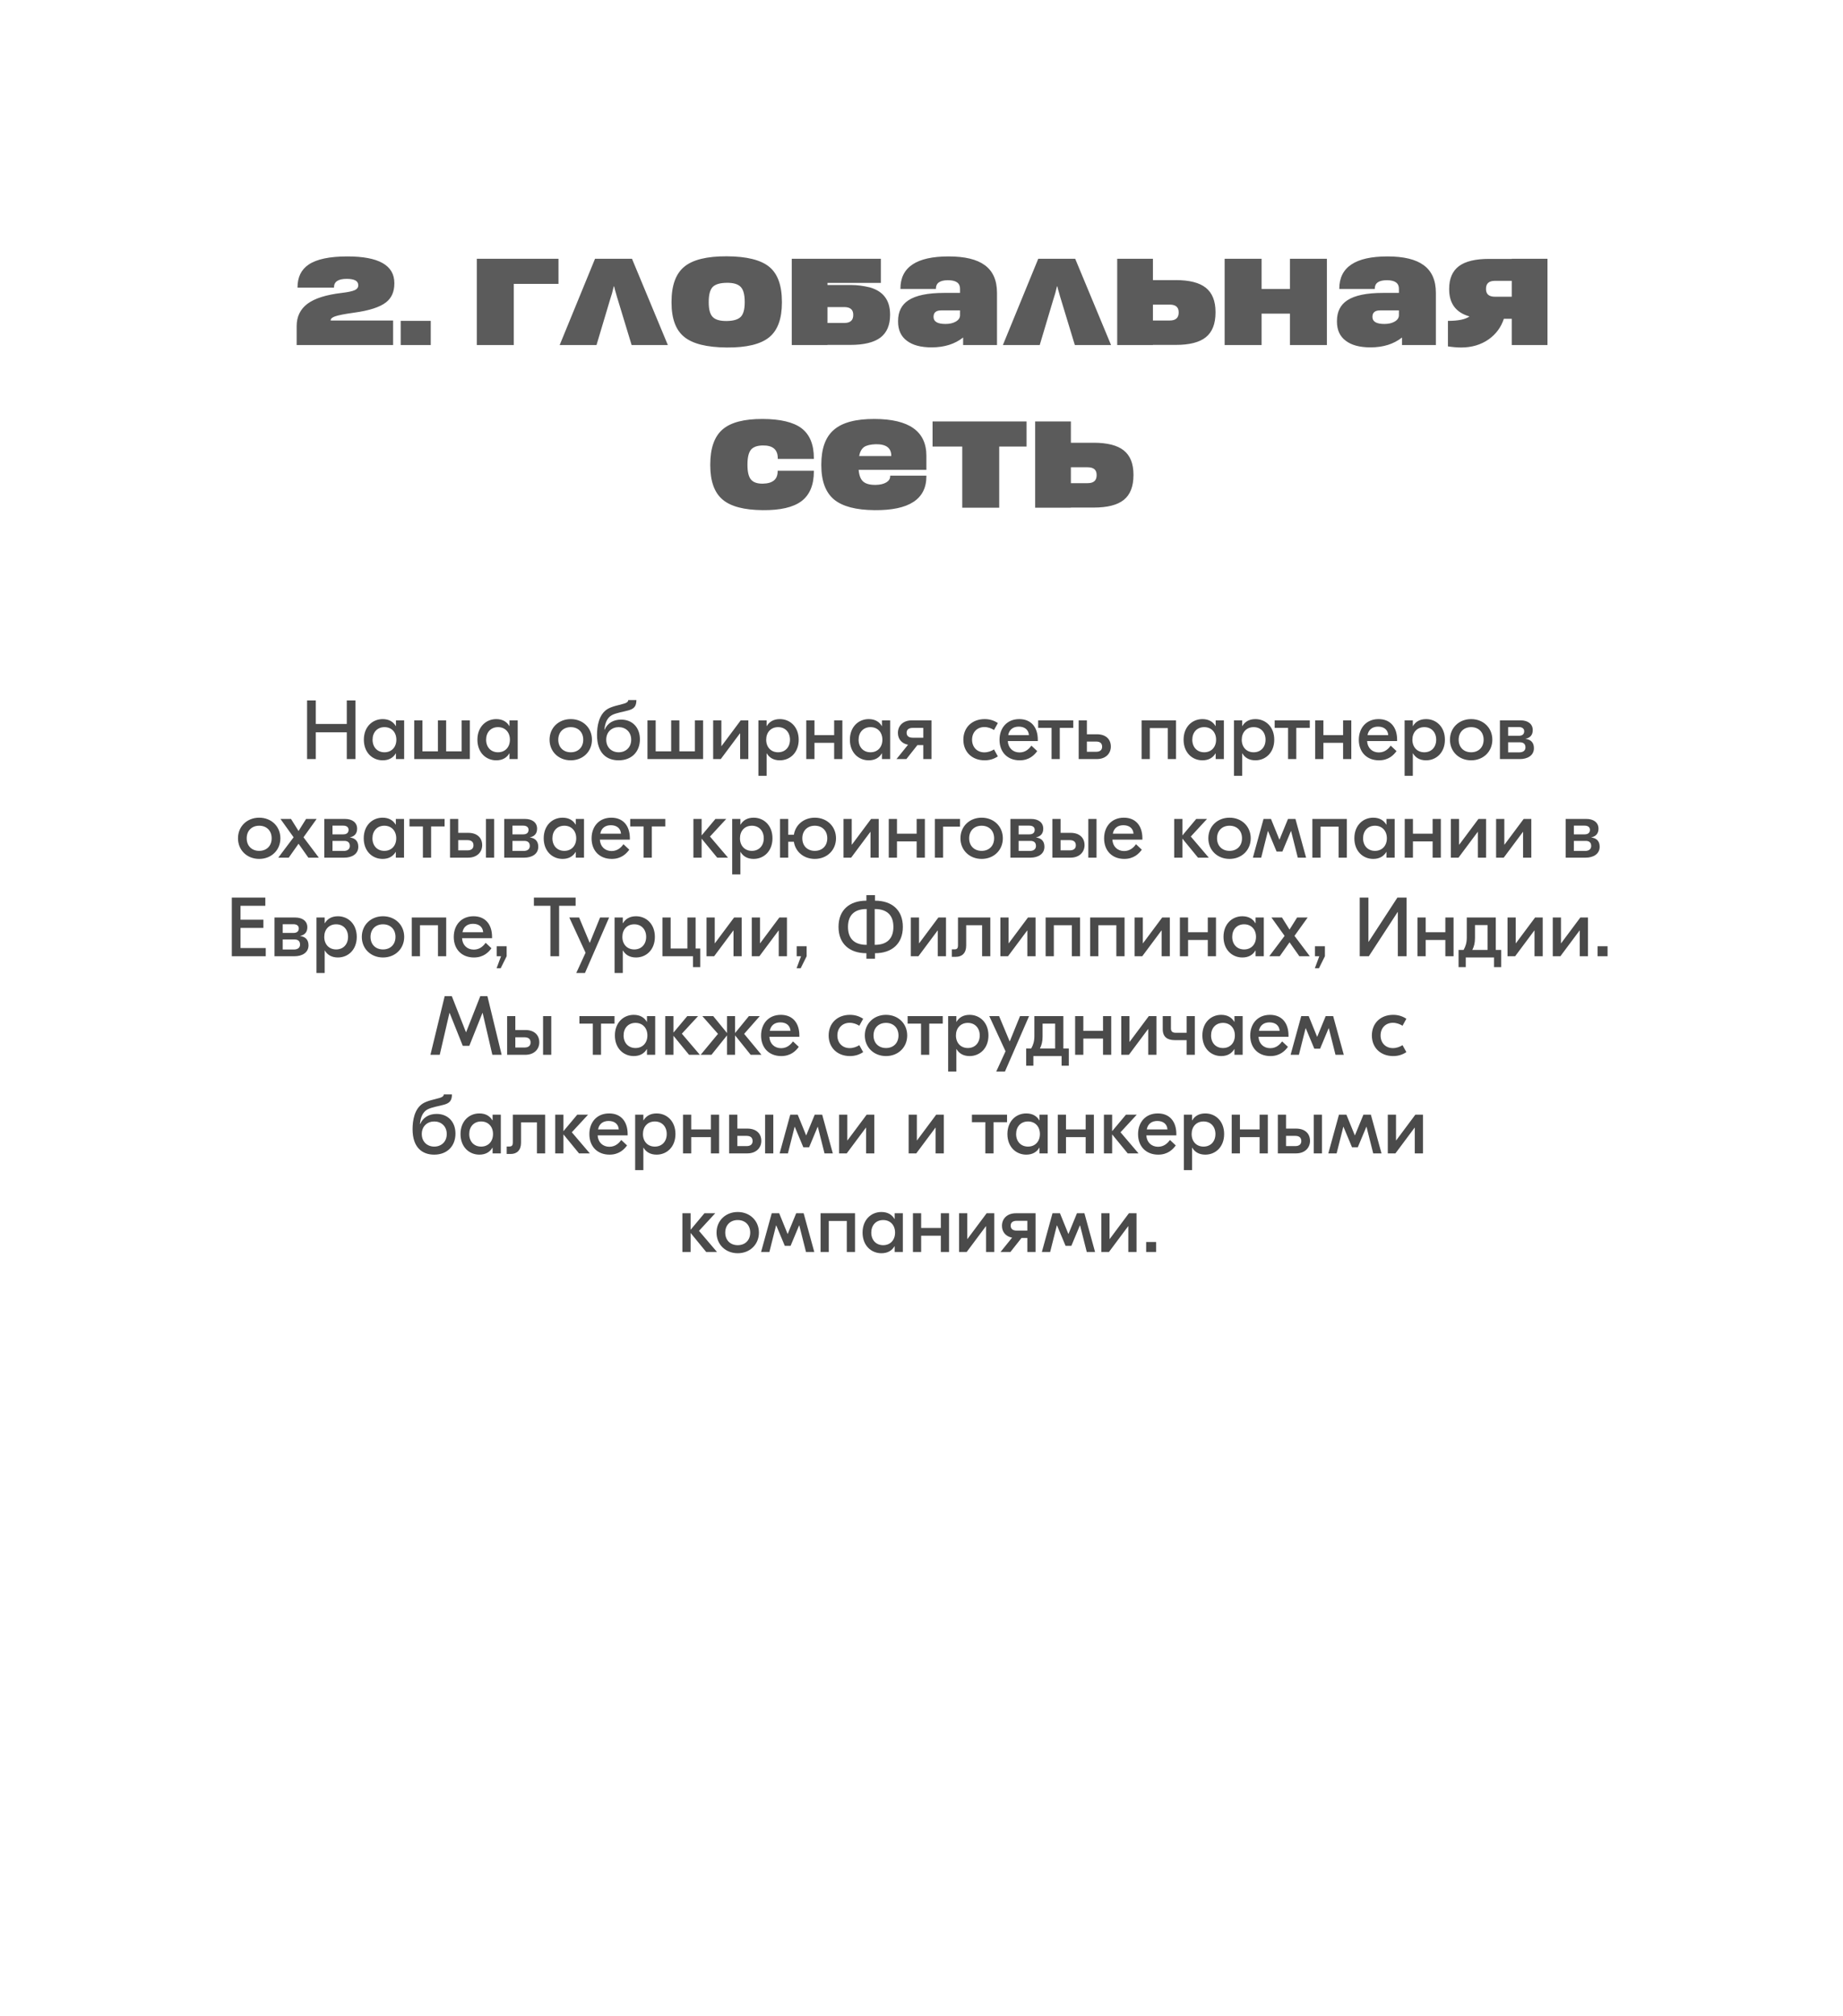
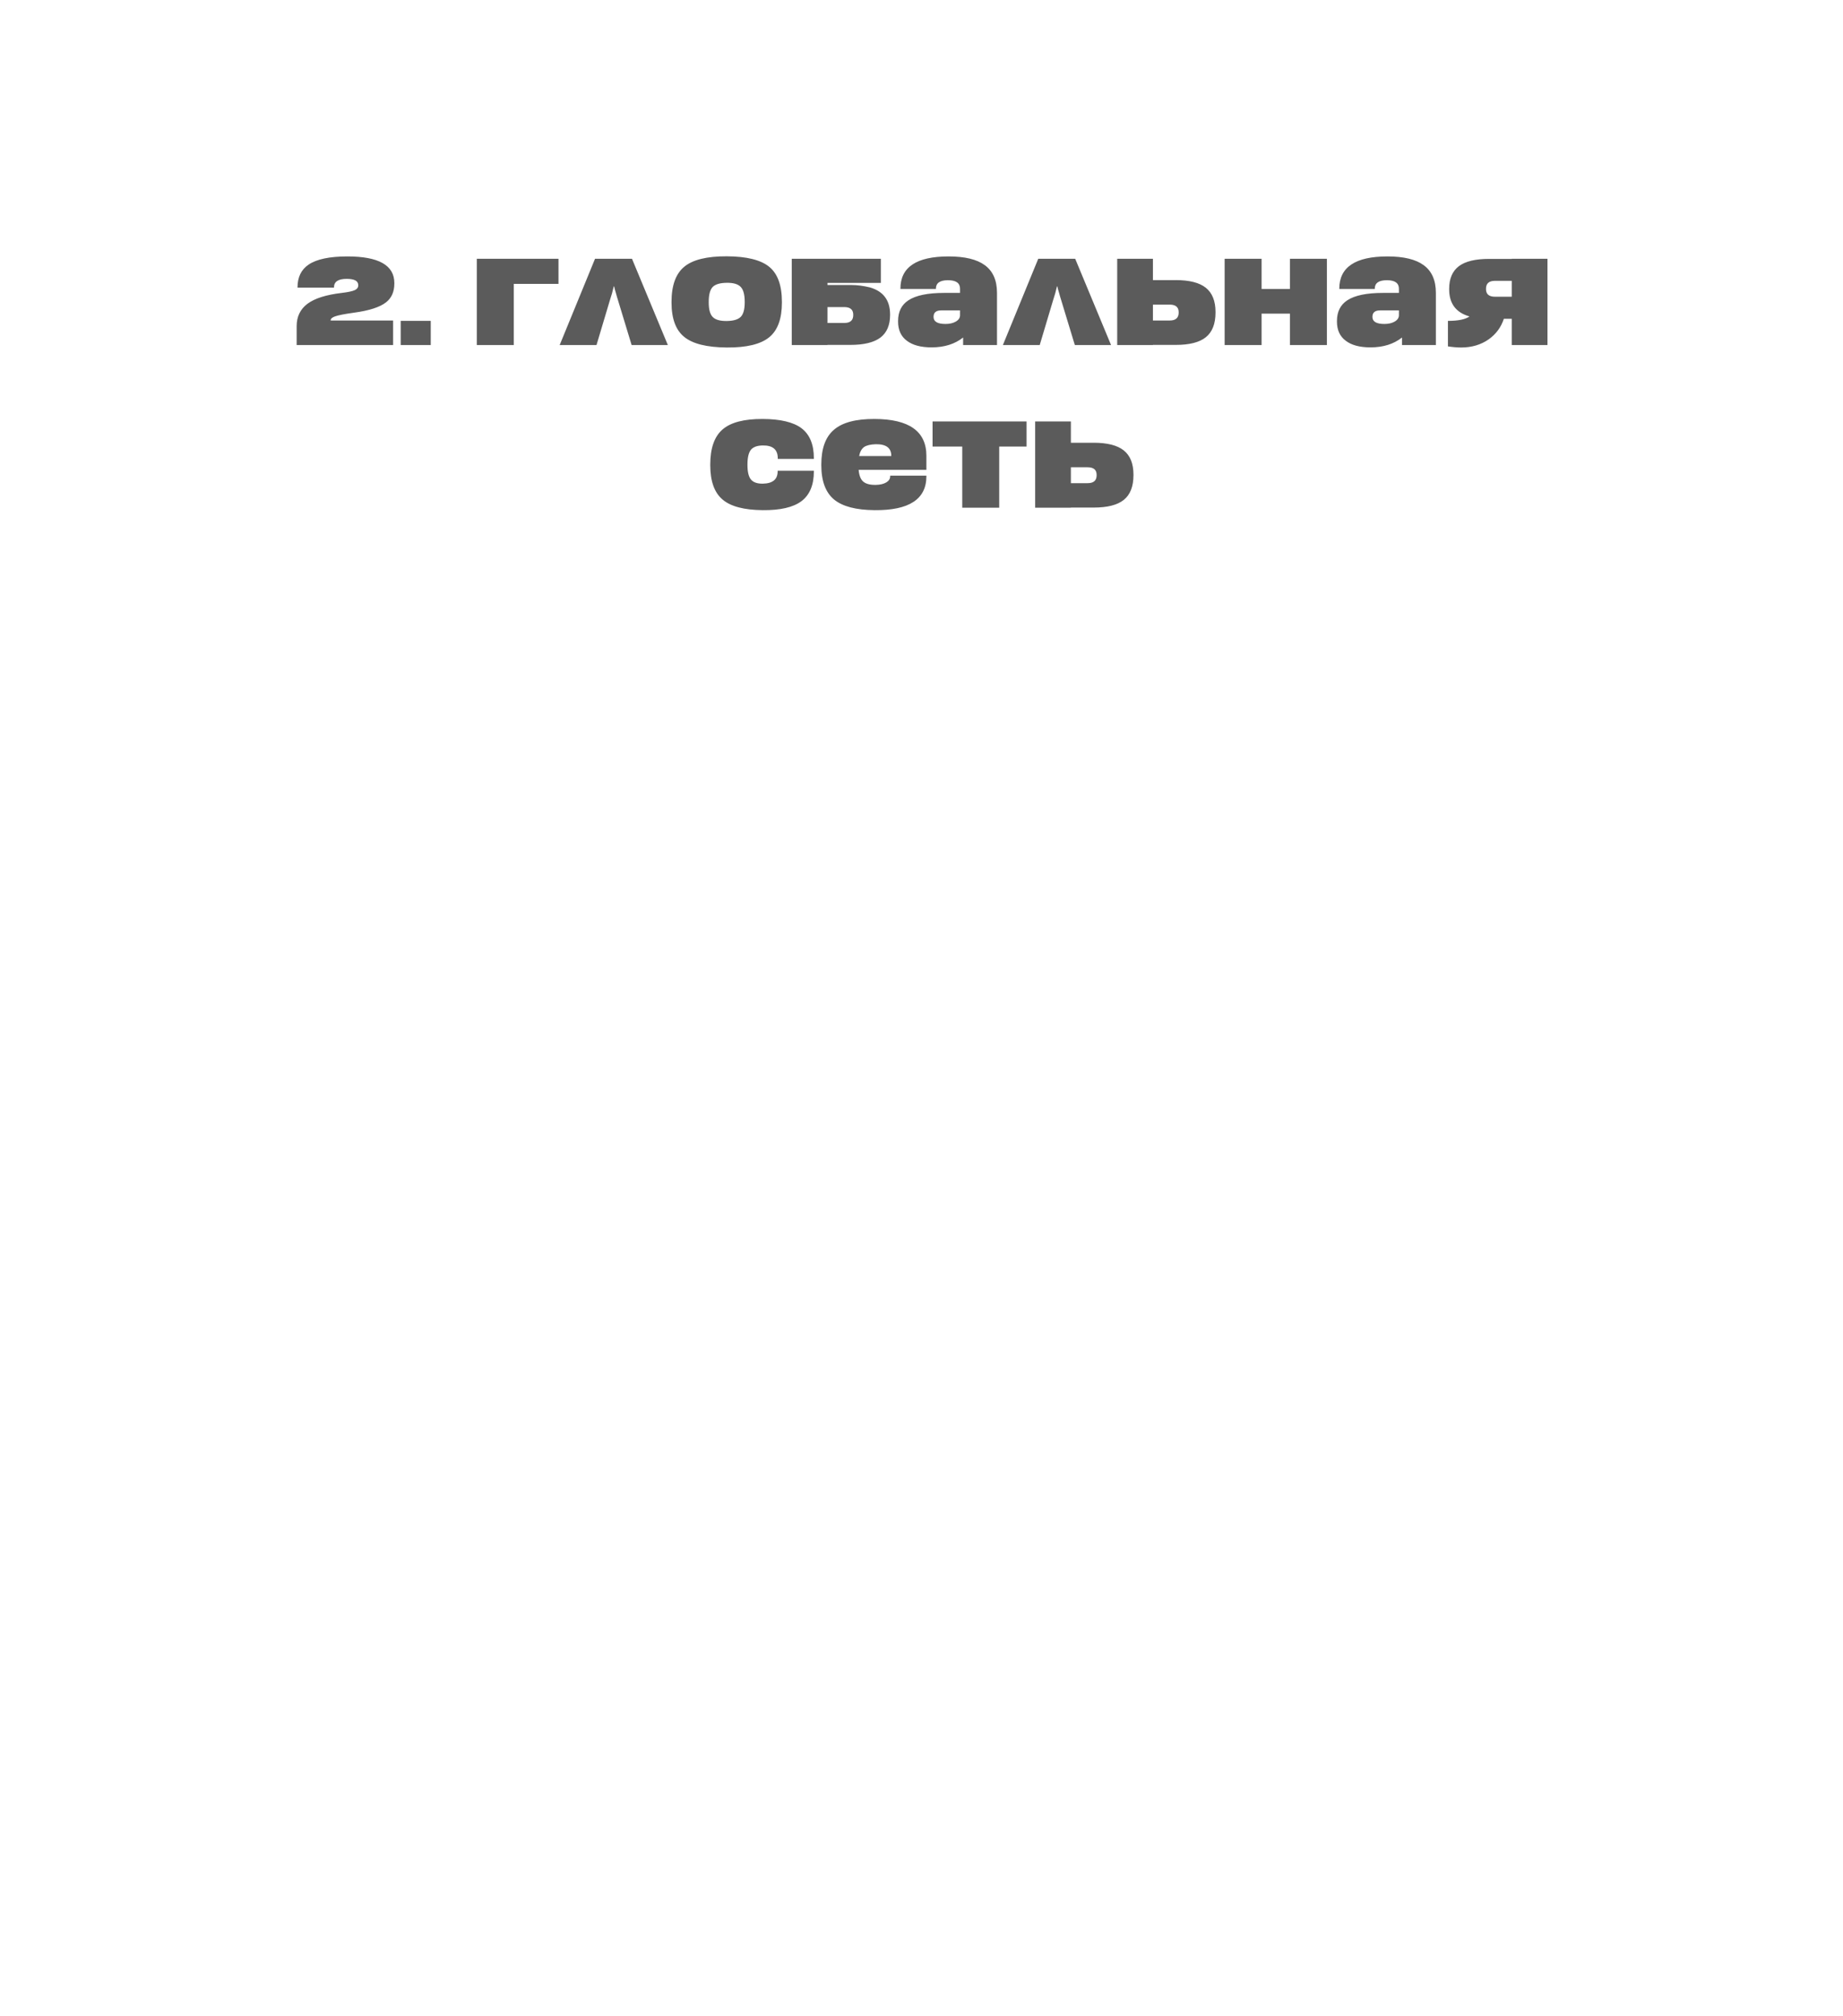
<svg xmlns="http://www.w3.org/2000/svg" width="374" height="409" viewBox="0 0 374 409" fill="none">
  <g filter="url(#filter0_d_3664_49259)">
-     <path d="M14 35C14 21.193 25.193 10 39 10H335C348.807 10 360 21.193 360 35V366C360 379.807 348.807 391 335 391H39C25.193 391 14 379.807 14 366V35Z" fill="white" />
-   </g>
-   <path d="M70.373 142.1H72.141V154H70.373V148.577H64.083V154H62.315V142.1H64.083V146.877H70.373V142.1ZM77.662 154.255C75.588 154.255 73.837 152.691 73.837 150.073C73.837 147.455 75.588 145.891 77.662 145.891C78.954 145.891 79.821 146.452 80.314 147.302H80.348V146.146H82.014V154H80.348V152.844H80.314C79.821 153.694 78.954 154.255 77.662 154.255ZM78.019 152.623C79.481 152.623 80.433 151.569 80.433 150.073C80.433 148.577 79.481 147.523 78.019 147.523C76.557 147.523 75.605 148.577 75.605 150.073C75.605 151.569 76.557 152.623 78.019 152.623ZM93.681 146.146H95.347V154H93.681H88.87H84.586H84.059V146.146H85.725V152.436H88.87V146.146H90.536V152.436H93.681V146.146ZM100.705 154.255C98.631 154.255 96.88 152.691 96.88 150.073C96.88 147.455 98.631 145.891 100.705 145.891C101.997 145.891 102.864 146.452 103.357 147.302H103.391V146.146H105.057V154H103.391V152.844H103.357C102.864 153.694 101.997 154.255 100.705 154.255ZM101.062 152.623C102.524 152.623 103.476 151.569 103.476 150.073C103.476 148.577 102.524 147.523 101.062 147.523C99.6 147.523 98.648 148.577 98.648 150.073C98.648 151.569 99.6 152.623 101.062 152.623ZM115.824 145.891C118.289 145.891 120.125 147.659 120.125 150.073C120.125 152.487 118.289 154.255 115.824 154.255C113.359 154.255 111.523 152.487 111.523 150.073C111.523 147.659 113.359 145.891 115.824 145.891ZM115.824 147.523C114.328 147.523 113.291 148.526 113.291 150.073C113.291 151.62 114.328 152.623 115.824 152.623C117.32 152.623 118.357 151.62 118.357 150.073C118.357 148.526 117.32 147.523 115.824 147.523ZM125.538 154.255C123.124 154.255 121.152 152.827 121.152 149.087C121.152 147.319 121.526 144.973 123.226 143.885C124.11 143.324 125.572 143.052 126.592 142.763C127.034 142.644 127.476 142.44 127.493 142.032H129.142C129.142 143.324 128.632 143.8 127.578 144.106C126.609 144.395 125.028 144.616 124.161 145.092C123.175 145.636 122.784 146.724 122.648 148.033H122.699C123.277 146.707 124.484 145.993 126.031 145.993C128.343 145.993 129.856 147.608 129.856 149.988C129.856 152.487 128.207 154.255 125.538 154.255ZM125.555 152.623C126.949 152.623 128.088 151.671 128.088 150.073C128.088 148.475 126.949 147.523 125.555 147.523C124.161 147.523 123.022 148.475 123.022 150.073C123.022 151.671 124.161 152.623 125.555 152.623ZM141.012 146.146H142.678V154H141.012H136.201H131.917H131.39V146.146H133.056V152.436H136.201V146.146H137.867V152.436H141.012V146.146ZM144.721 154V146.146H146.387V151.365H146.421L150.314 146.146H151.861V154H150.195V148.781H150.161L146.268 154H144.721ZM153.902 157.4V146.146H155.568V147.302H155.602C156.095 146.452 156.962 145.891 158.254 145.891C160.328 145.891 162.079 147.455 162.079 150.073C162.079 152.691 160.328 154.255 158.254 154.255C156.962 154.255 156.095 153.694 155.602 152.844H155.568V157.4H153.902ZM157.897 152.623C159.359 152.623 160.311 151.569 160.311 150.073C160.311 148.577 159.359 147.523 157.897 147.523C156.435 147.523 155.483 148.577 155.483 150.073C155.483 151.569 156.435 152.623 157.897 152.623ZM169.275 146.146H170.941V154H169.275V150.702H165.28V154H163.614V146.146H165.28V149.138H169.275V146.146ZM176.292 154.255C174.218 154.255 172.467 152.691 172.467 150.073C172.467 147.455 174.218 145.891 176.292 145.891C177.584 145.891 178.451 146.452 178.944 147.302H178.978V146.146H180.644V154H178.978V152.844H178.944C178.451 153.694 177.584 154.255 176.292 154.255ZM176.649 152.623C178.111 152.623 179.063 151.569 179.063 150.073C179.063 148.577 178.111 147.523 176.649 147.523C175.187 147.523 174.235 148.577 174.235 150.073C174.235 151.569 175.187 152.623 176.649 152.623ZM185.035 146.146H189.03V154H187.364V151.161H186.174L183.93 154H181.924L184.27 151.093C182.978 150.855 182.213 149.937 182.213 148.696C182.213 147.234 183.267 146.146 185.035 146.146ZM185.222 149.665H187.364V147.676H185.222C184.423 147.676 183.981 148.016 183.981 148.662C183.981 149.325 184.423 149.665 185.222 149.665ZM199.811 154.255C197.278 154.255 195.493 152.572 195.493 150.073C195.493 147.574 197.278 145.891 199.811 145.891C200.831 145.891 201.698 146.163 202.497 146.69L201.715 148.101C201.171 147.761 200.491 147.506 199.76 147.506C198.247 147.506 197.261 148.594 197.261 150.073C197.261 151.552 198.247 152.64 199.76 152.64C200.491 152.64 201.171 152.385 201.715 152.045L202.497 153.456C201.698 153.983 200.831 154.255 199.811 154.255ZM206.843 145.891C209.24 145.891 210.6 147.54 210.6 150.073V150.345H204.514C204.582 151.739 205.551 152.657 206.894 152.657C208.186 152.657 208.917 151.807 209.308 151.28L210.481 152.385C209.903 153.184 208.866 154.255 206.928 154.255C204.429 154.255 202.831 152.572 202.831 150.09C202.831 147.71 204.327 145.891 206.843 145.891ZM206.741 147.421C205.619 147.421 204.803 147.999 204.599 149.138H208.798C208.73 148.05 207.931 147.421 206.741 147.421ZM217.797 146.146V147.676H215.06V154H213.394V147.676H210.674V146.146H217.797ZM222.603 148.968C224.371 148.968 225.425 149.954 225.425 151.467C225.425 152.878 224.371 154 222.586 154H218.897V146.146H220.563V148.968H222.603ZM222.433 152.521C223.215 152.521 223.657 152.164 223.657 151.501C223.657 150.787 223.215 150.447 222.433 150.447H220.563V152.521H222.433ZM238.651 146.146V154H236.985V147.71H233.33V154H231.664V146.146H233.33H238.651ZM244.01 154.255C241.936 154.255 240.185 152.691 240.185 150.073C240.185 147.455 241.936 145.891 244.01 145.891C245.302 145.891 246.169 146.452 246.662 147.302H246.696V146.146H248.362V154H246.696V152.844H246.662C246.169 153.694 245.302 154.255 244.01 154.255ZM244.367 152.623C245.829 152.623 246.781 151.569 246.781 150.073C246.781 148.577 245.829 147.523 244.367 147.523C242.905 147.523 241.953 148.577 241.953 150.073C241.953 151.569 242.905 152.623 244.367 152.623ZM250.407 157.4V146.146H252.073V147.302H252.107C252.6 146.452 253.467 145.891 254.759 145.891C256.833 145.891 258.584 147.455 258.584 150.073C258.584 152.691 256.833 154.255 254.759 154.255C253.467 154.255 252.6 153.694 252.107 152.844H252.073V157.4H250.407ZM254.402 152.623C255.864 152.623 256.816 151.569 256.816 150.073C256.816 148.577 255.864 147.523 254.402 147.523C252.94 147.523 251.988 148.577 251.988 150.073C251.988 151.569 252.94 152.623 254.402 152.623ZM265.792 146.146V147.676H263.055V154H261.389V147.676H258.669V146.146H265.792ZM272.553 146.146H274.219V154H272.553V150.702H268.558V154H266.892V146.146H268.558V149.138H272.553V146.146ZM279.757 145.891C282.154 145.891 283.514 147.54 283.514 150.073V150.345H277.428C277.496 151.739 278.465 152.657 279.808 152.657C281.1 152.657 281.831 151.807 282.222 151.28L283.395 152.385C282.817 153.184 281.78 154.255 279.842 154.255C277.343 154.255 275.745 152.572 275.745 150.09C275.745 147.71 277.241 145.891 279.757 145.891ZM279.655 147.421C278.533 147.421 277.717 147.999 277.513 149.138H281.712C281.644 148.05 280.845 147.421 279.655 147.421ZM285.038 157.4V146.146H286.704V147.302H286.738C287.231 146.452 288.098 145.891 289.39 145.891C291.464 145.891 293.215 147.455 293.215 150.073C293.215 152.691 291.464 154.255 289.39 154.255C288.098 154.255 287.231 153.694 286.738 152.844H286.704V157.4H285.038ZM289.033 152.623C290.495 152.623 291.447 151.569 291.447 150.073C291.447 148.577 290.495 147.523 289.033 147.523C287.571 147.523 286.619 148.577 286.619 150.073C286.619 151.569 287.571 152.623 289.033 152.623ZM298.54 145.891C301.005 145.891 302.841 147.659 302.841 150.073C302.841 152.487 301.005 154.255 298.54 154.255C296.075 154.255 294.239 152.487 294.239 150.073C294.239 147.659 296.075 145.891 298.54 145.891ZM298.54 147.523C297.044 147.523 296.007 148.526 296.007 150.073C296.007 151.62 297.044 152.623 298.54 152.623C300.036 152.623 301.073 151.62 301.073 150.073C301.073 148.526 300.036 147.523 298.54 147.523ZM309.58 149.903C310.617 150.039 311.28 150.617 311.28 151.79C311.28 153.337 309.886 154 308.458 154H304.378V146.146H308.594C310.005 146.146 311.042 146.843 311.042 148.118C311.042 149.053 310.583 149.665 309.58 149.886V149.903ZM308.22 147.506H306.044V149.274H308.237C308.9 149.274 309.308 148.968 309.308 148.356C309.308 147.829 308.917 147.506 308.22 147.506ZM308.305 152.64C309.053 152.64 309.563 152.3 309.563 151.637C309.563 150.923 309.138 150.6 308.458 150.6H306.044V152.64H308.305ZM52.597 165.891C55.062 165.891 56.898 167.659 56.898 170.073C56.898 172.487 55.062 174.255 52.597 174.255C50.132 174.255 48.296 172.487 48.296 170.073C48.296 167.659 50.132 165.891 52.597 165.891ZM52.597 167.523C51.101 167.523 50.064 168.526 50.064 170.073C50.064 171.62 51.101 172.623 52.597 172.623C54.093 172.623 55.13 171.62 55.13 170.073C55.13 168.526 54.093 167.523 52.597 167.523ZM62.573 174L60.584 171.178L58.595 174H56.47L59.581 169.869L56.912 166.146H59.054L60.584 168.594L62.114 166.146H64.256L61.587 169.869L64.698 174H62.573ZM71.008 169.903C72.045 170.039 72.708 170.617 72.708 171.79C72.708 173.337 71.314 174 69.886 174H65.806V166.146H70.022C71.433 166.146 72.47 166.843 72.47 168.118C72.47 169.053 72.011 169.665 71.008 169.886V169.903ZM69.648 167.506H67.472V169.274H69.665C70.328 169.274 70.736 168.968 70.736 168.356C70.736 167.829 70.345 167.506 69.648 167.506ZM69.733 172.64C70.481 172.64 70.991 172.3 70.991 171.637C70.991 170.923 70.566 170.6 69.886 170.6H67.472V172.64H69.733ZM77.637 174.255C75.563 174.255 73.812 172.691 73.812 170.073C73.812 167.455 75.563 165.891 77.637 165.891C78.929 165.891 79.796 166.452 80.289 167.302H80.323V166.146H81.989V174H80.323V172.844H80.289C79.796 173.694 78.929 174.255 77.637 174.255ZM77.994 172.623C79.456 172.623 80.408 171.569 80.408 170.073C80.408 168.577 79.456 167.523 77.994 167.523C76.532 167.523 75.58 168.577 75.58 170.073C75.58 171.569 76.532 172.623 77.994 172.623ZM90.222 166.146V167.676H87.485V174H85.819V167.676H83.099V166.146H90.222ZM95.028 168.968C96.796 168.968 97.85 169.954 97.85 171.467C97.85 172.878 96.796 174 95.011 174H91.322V166.146H92.988V168.968H95.028ZM98.615 166.146H100.281V174H98.615V166.146ZM94.858 172.521C95.64 172.521 96.082 172.164 96.082 171.501C96.082 170.787 95.64 170.447 94.858 170.447H92.988V172.521H94.858ZM107.531 169.903C108.568 170.039 109.231 170.617 109.231 171.79C109.231 173.337 107.837 174 106.409 174H102.329V166.146H106.545C107.956 166.146 108.993 166.843 108.993 168.118C108.993 169.053 108.534 169.665 107.531 169.886V169.903ZM106.171 167.506H103.995V169.274H106.188C106.851 169.274 107.259 168.968 107.259 168.356C107.259 167.829 106.868 167.506 106.171 167.506ZM106.256 172.64C107.004 172.64 107.514 172.3 107.514 171.637C107.514 170.923 107.089 170.6 106.409 170.6H103.995V172.64H106.256ZM114.161 174.255C112.087 174.255 110.336 172.691 110.336 170.073C110.336 167.455 112.087 165.891 114.161 165.891C115.453 165.891 116.32 166.452 116.813 167.302H116.847V166.146H118.513V174H116.847V172.844H116.813C116.32 173.694 115.453 174.255 114.161 174.255ZM114.518 172.623C115.98 172.623 116.932 171.569 116.932 170.073C116.932 168.577 115.98 167.523 114.518 167.523C113.056 167.523 112.104 168.577 112.104 170.073C112.104 171.569 113.056 172.623 114.518 172.623ZM124.06 165.891C126.457 165.891 127.817 167.54 127.817 170.073V170.345H121.731C121.799 171.739 122.768 172.657 124.111 172.657C125.403 172.657 126.134 171.807 126.525 171.28L127.698 172.385C127.12 173.184 126.083 174.255 124.145 174.255C121.646 174.255 120.048 172.572 120.048 170.09C120.048 167.71 121.544 165.891 124.06 165.891ZM123.958 167.421C122.836 167.421 122.02 167.999 121.816 169.138H126.015C125.947 168.05 125.148 167.421 123.958 167.421ZM135.013 166.146V167.676H132.276V174H130.61V167.676H127.89V166.146H135.013ZM147.733 174H145.54L142.378 170.141V174H140.712V166.146H142.378V169.495L145.183 166.146H147.376L144.078 169.716L147.733 174ZM148.581 177.4V166.146H150.247V167.302H150.281C150.774 166.452 151.641 165.891 152.933 165.891C155.007 165.891 156.758 167.455 156.758 170.073C156.758 172.691 155.007 174.255 152.933 174.255C151.641 174.255 150.774 173.694 150.281 172.844H150.247V177.4H148.581ZM152.576 172.623C154.038 172.623 154.99 171.569 154.99 170.073C154.99 168.577 154.038 167.523 152.576 167.523C151.114 167.523 150.162 168.577 150.162 170.073C150.162 171.569 151.114 172.623 152.576 172.623ZM165.348 165.891C167.813 165.891 169.649 167.659 169.649 170.073C169.649 172.487 167.813 174.255 165.348 174.255C163.121 174.255 161.421 172.827 161.098 170.77H159.959V174H158.293V166.146H159.959V169.359H161.098C161.421 167.319 163.138 165.891 165.348 165.891ZM165.348 172.623C166.844 172.623 167.881 171.62 167.881 170.073C167.881 168.526 166.844 167.523 165.348 167.523C163.852 167.523 162.815 168.526 162.815 170.073C162.815 171.62 163.852 172.623 165.348 172.623ZM171.176 174V166.146H172.842V171.365H172.876L176.769 166.146H178.316V174H176.65V168.781H176.616L172.723 174H171.176ZM186.017 166.146H187.683V174H186.017V170.702H182.022V174H180.356V166.146H182.022V169.138H186.017V166.146ZM194.82 166.146V167.71H191.386V174H189.72V166.146H194.82ZM199.205 165.891C201.67 165.891 203.506 167.659 203.506 170.073C203.506 172.487 201.67 174.255 199.205 174.255C196.74 174.255 194.904 172.487 194.904 170.073C194.904 167.659 196.74 165.891 199.205 165.891ZM199.205 167.523C197.709 167.523 196.672 168.526 196.672 170.073C196.672 171.62 197.709 172.623 199.205 172.623C200.701 172.623 201.738 171.62 201.738 170.073C201.738 168.526 200.701 167.523 199.205 167.523ZM210.245 169.903C211.282 170.039 211.945 170.617 211.945 171.79C211.945 173.337 210.551 174 209.123 174H205.043V166.146H209.259C210.67 166.146 211.707 166.843 211.707 168.118C211.707 169.053 211.248 169.665 210.245 169.886V169.903ZM208.885 167.506H206.709V169.274H208.902C209.565 169.274 209.973 168.968 209.973 168.356C209.973 167.829 209.582 167.506 208.885 167.506ZM208.97 172.64C209.718 172.64 210.228 172.3 210.228 171.637C210.228 170.923 209.803 170.6 209.123 170.6H206.709V172.64H208.97ZM217.266 168.968C219.034 168.968 220.088 169.954 220.088 171.467C220.088 172.878 219.034 174 217.249 174H213.56V166.146H215.226V168.968H217.266ZM220.853 166.146H222.519V174H220.853V166.146ZM217.096 172.521C217.878 172.521 218.32 172.164 218.32 171.501C218.32 170.787 217.878 170.447 217.096 170.447H215.226V172.521H217.096ZM228.068 165.891C230.465 165.891 231.825 167.54 231.825 170.073V170.345H225.739C225.807 171.739 226.776 172.657 228.119 172.657C229.411 172.657 230.142 171.807 230.533 171.28L231.706 172.385C231.128 173.184 230.091 174.255 228.153 174.255C225.654 174.255 224.056 172.572 224.056 170.09C224.056 167.71 225.552 165.891 228.068 165.891ZM227.966 167.421C226.844 167.421 226.028 167.999 225.824 169.138H230.023C229.955 168.05 229.156 167.421 227.966 167.421ZM245.3 174H243.107L239.945 170.141V174H238.279V166.146H239.945V169.495L242.75 166.146H244.943L241.645 169.716L245.3 174ZM249.508 165.891C251.973 165.891 253.809 167.659 253.809 170.073C253.809 172.487 251.973 174.255 249.508 174.255C247.043 174.255 245.207 172.487 245.207 170.073C245.207 167.659 247.043 165.891 249.508 165.891ZM249.508 167.523C248.012 167.523 246.975 168.526 246.975 170.073C246.975 171.62 248.012 172.623 249.508 172.623C251.004 172.623 252.041 171.62 252.041 170.073C252.041 168.526 251.004 167.523 249.508 167.523ZM254.249 174L256.408 166.146H257.921L259.621 170.328H259.655L261.372 166.146H262.885L265.044 174H263.361L262.001 168.611H261.967L260.233 172.759H259.06L257.326 168.611H257.292L255.932 174H254.249ZM273.306 166.146V174H271.64V167.71H267.985V174H266.319V166.146H267.985H273.306ZM278.666 174.255C276.592 174.255 274.841 172.691 274.841 170.073C274.841 167.455 276.592 165.891 278.666 165.891C279.958 165.891 280.825 166.452 281.318 167.302H281.352V166.146H283.018V174H281.352V172.844H281.318C280.825 173.694 279.958 174.255 278.666 174.255ZM279.023 172.623C280.485 172.623 281.437 171.569 281.437 170.073C281.437 168.577 280.485 167.523 279.023 167.523C277.561 167.523 276.609 168.577 276.609 170.073C276.609 171.569 277.561 172.623 279.023 172.623ZM290.723 166.146H292.389V174H290.723V170.702H286.728V174H285.062V166.146H286.728V169.138H290.723V166.146ZM294.426 174V166.146H296.092V171.365H296.126L300.019 166.146H301.566V174H299.9V168.781H299.866L295.973 174H294.426ZM303.606 174V166.146H305.272V171.365H305.306L309.199 166.146H310.746V174H309.08V168.781H309.046L305.153 174H303.606ZM322.92 169.903C323.957 170.039 324.62 170.617 324.62 171.79C324.62 173.337 323.226 174 321.798 174H317.718V166.146H321.934C323.345 166.146 324.382 166.843 324.382 168.118C324.382 169.053 323.923 169.665 322.92 169.886V169.903ZM321.56 167.506H319.384V169.274H321.577C322.24 169.274 322.648 168.968 322.648 168.356C322.648 167.829 322.257 167.506 321.56 167.506ZM321.645 172.64C322.393 172.64 322.903 172.3 322.903 171.637C322.903 170.923 322.478 170.6 321.798 170.6H319.384V172.64H321.645ZM48.81 192.334H53.927V194H47.042V182.1H53.842V183.766H48.81V186.588H53.451V188.254H48.81V192.334ZM60.906 189.903C61.943 190.039 62.606 190.617 62.606 191.79C62.606 193.337 61.212 194 59.784 194H55.704V186.146H59.92C61.331 186.146 62.368 186.843 62.368 188.118C62.368 189.053 61.909 189.665 60.906 189.886V189.903ZM59.546 187.506H57.37V189.274H59.563C60.226 189.274 60.634 188.968 60.634 188.356C60.634 187.829 60.243 187.506 59.546 187.506ZM59.631 192.64C60.379 192.64 60.889 192.3 60.889 191.637C60.889 190.923 60.464 190.6 59.784 190.6H57.37V192.64H59.631ZM64.22 197.4V186.146H65.886V187.302H65.92C66.413 186.452 67.28 185.891 68.572 185.891C70.646 185.891 72.397 187.455 72.397 190.073C72.397 192.691 70.646 194.255 68.572 194.255C67.28 194.255 66.413 193.694 65.92 192.844H65.886V197.4H64.22ZM68.215 192.623C69.677 192.623 70.629 191.569 70.629 190.073C70.629 188.577 69.677 187.523 68.215 187.523C66.753 187.523 65.801 188.577 65.801 190.073C65.801 191.569 66.753 192.623 68.215 192.623ZM77.723 185.891C80.188 185.891 82.024 187.659 82.024 190.073C82.024 192.487 80.188 194.255 77.723 194.255C75.258 194.255 73.422 192.487 73.422 190.073C73.422 187.659 75.258 185.891 77.723 185.891ZM77.723 187.523C76.227 187.523 75.19 188.526 75.19 190.073C75.19 191.62 76.227 192.623 77.723 192.623C79.219 192.623 80.256 191.62 80.256 190.073C80.256 188.526 79.219 187.523 77.723 187.523ZM90.548 186.146V194H88.882V187.71H85.227V194H83.561V186.146H85.227H90.548ZM96.094 185.891C98.491 185.891 99.851 187.54 99.851 190.073V190.345H93.765C93.833 191.739 94.802 192.657 96.145 192.657C97.437 192.657 98.168 191.807 98.559 191.28L99.732 192.385C99.154 193.184 98.117 194.255 96.179 194.255C93.68 194.255 92.082 192.572 92.082 190.09C92.082 187.71 93.578 185.891 96.094 185.891ZM95.992 187.421C94.87 187.421 94.054 187.999 93.85 189.138H98.049C97.981 188.05 97.182 187.421 95.992 187.421ZM102.815 191.977V194L101.608 196.431H100.775L101.676 194H100.792V191.977H102.815ZM116.81 182.1V183.766H113.461V194H111.693V183.766H108.344V182.1H116.81ZM121.769 186.146H123.605L118.709 197.4H116.941L118.828 193.286L115.53 186.146H117.519L119.678 191.297L121.769 186.146ZM124.716 197.4V186.146H126.382V187.302H126.416C126.909 186.452 127.776 185.891 129.068 185.891C131.142 185.891 132.893 187.455 132.893 190.073C132.893 192.691 131.142 194.255 129.068 194.255C127.776 194.255 126.909 193.694 126.416 192.844H126.382V197.4H124.716ZM128.711 192.623C130.173 192.623 131.125 191.569 131.125 190.073C131.125 188.577 130.173 187.523 128.711 187.523C127.249 187.523 126.297 188.577 126.297 190.073C126.297 191.569 127.249 192.623 128.711 192.623ZM141.16 192.436H142.095V196.21H140.633V194H136.094H134.428V186.146H136.094V192.436H139.494V186.146H141.16V192.436ZM143.376 194V186.146H145.042V191.365H145.076L148.969 186.146H150.516V194H148.85V188.781H148.816L144.923 194H143.376ZM152.557 194V186.146H154.223V191.365H154.257L158.15 186.146H159.697V194H158.031V188.781H157.997L154.104 194H152.557ZM163.693 191.977V194L162.486 196.431H161.653L162.554 194H161.67V191.977H163.693ZM177.556 182.729C181.007 182.729 183.217 184.633 183.217 188.05C183.217 191.45 181.007 193.388 177.556 193.388V194.51H175.822V193.388C172.371 193.388 170.161 191.45 170.161 188.05C170.161 184.633 172.371 182.729 175.822 182.729V181.607H177.556V182.729ZM172.082 188.05C172.082 190.464 173.425 191.688 175.822 191.688H175.873V184.429H175.822C173.442 184.429 172.082 185.619 172.082 188.05ZM177.556 191.688C179.953 191.688 181.296 190.464 181.296 188.05C181.296 185.619 179.936 184.429 177.556 184.429H177.505V191.688H177.556ZM184.831 194V186.146H186.497V191.365H186.531L190.424 186.146H191.971V194H190.305V188.781H190.271L186.378 194H184.831ZM200.964 186.146V194H199.298V187.71H196.068V191.841C196.068 193.371 195.218 194.119 193.977 194.119H193.161V192.606H193.705C194.249 192.606 194.402 192.317 194.402 191.824V186.146H200.964ZM203.009 194V186.146H204.675V191.365H204.709L208.602 186.146H210.149V194H208.483V188.781H208.449L204.556 194H203.009ZM219.177 186.146V194H217.511V187.71H213.856V194H212.19V186.146H213.856H219.177ZM228.208 186.146V194H226.542V187.71H222.887V194H221.221V186.146H222.887H228.208ZM230.252 194V186.146H231.918V191.365H231.952L235.845 186.146H237.392V194H235.726V188.781H235.692L231.799 194H230.252ZM245.094 186.146H246.76V194H245.094V190.702H241.099V194H239.433V186.146H241.099V189.138H245.094V186.146ZM252.111 194.255C250.037 194.255 248.286 192.691 248.286 190.073C248.286 187.455 250.037 185.891 252.111 185.891C253.403 185.891 254.27 186.452 254.763 187.302H254.797V186.146H256.463V194H254.797V192.844H254.763C254.27 193.694 253.403 194.255 252.111 194.255ZM252.468 192.623C253.93 192.623 254.882 191.569 254.882 190.073C254.882 188.577 253.93 187.523 252.468 187.523C251.006 187.523 250.054 188.577 250.054 190.073C250.054 191.569 251.006 192.623 252.468 192.623ZM263.676 194L261.687 191.178L259.698 194H257.573L260.684 189.869L258.015 186.146H260.157L261.687 188.594L263.217 186.146H265.359L262.69 189.869L265.801 194H263.676ZM268.864 191.977V194L267.657 196.431H266.824L267.725 194H266.841V191.977H268.864ZM275.927 182.1H277.695V191.076H277.729L283.577 182.1H285.43V194H283.662V185.024H283.628L277.78 194H275.927V182.1ZM293.305 186.146H294.971V194H293.305V190.702H289.31V194H287.644V186.146H289.31V189.138H293.305V186.146ZM303.535 192.725H304.64V196.21H303.178V194.255H297.449V196.21H295.987V192.725H297.007C297.415 191.994 297.653 191.28 297.653 190.192V186.146H299.319H302.889H303.535V192.725ZM299.319 190.294C299.319 191.348 299.115 192.045 298.775 192.725H301.869V187.676H299.319V190.294ZM305.922 194V186.146H307.588V191.365H307.622L311.515 186.146H313.062V194H311.396V188.781H311.362L307.469 194H305.922ZM315.103 194V186.146H316.769V191.365H316.803L320.696 186.146H322.243V194H320.577V188.781H320.543L316.65 194H315.103ZM326.222 191.977V194H324.199V191.977H326.222ZM98.909 202.1L101.799 214H99.912L97.94 205.5H97.906L95.237 212.181H93.911L91.242 205.5H91.208L89.236 214H87.349L90.239 202.1H91.684L94.557 209.41H94.591L97.464 202.1H98.909ZM106.616 208.968C108.384 208.968 109.438 209.954 109.438 211.467C109.438 212.878 108.384 214 106.599 214H102.91V206.146H104.576V208.968H106.616ZM110.203 206.146H111.869V214H110.203V206.146ZM106.446 212.521C107.228 212.521 107.67 212.164 107.67 211.501C107.67 210.787 107.228 210.447 106.446 210.447H104.576V212.521H106.446ZM124.704 206.146V207.676H121.967V214H120.301V207.676H117.581V206.146H124.704ZM128.604 214.255C126.53 214.255 124.779 212.691 124.779 210.073C124.779 207.455 126.53 205.891 128.604 205.891C129.896 205.891 130.763 206.452 131.256 207.302H131.29V206.146H132.956V214H131.29V212.844H131.256C130.763 213.694 129.896 214.255 128.604 214.255ZM128.961 212.623C130.423 212.623 131.375 211.569 131.375 210.073C131.375 208.577 130.423 207.523 128.961 207.523C127.499 207.523 126.547 208.577 126.547 210.073C126.547 211.569 127.499 212.623 128.961 212.623ZM142.022 214H139.829L136.667 210.141V214H135.001V206.146H136.667V209.495L139.472 206.146H141.665L138.367 209.716L142.022 214ZM154.526 214H152.333L149.171 210.056V214H147.539V210.056L144.377 214H142.184L145.703 209.75L142.524 206.146H144.734L147.539 209.58V206.146H149.171V209.58L151.976 206.146H154.186L151.007 209.75L154.526 214ZM158.458 205.891C160.855 205.891 162.215 207.54 162.215 210.073V210.345H156.129C156.197 211.739 157.166 212.657 158.509 212.657C159.801 212.657 160.532 211.807 160.923 211.28L162.096 212.385C161.518 213.184 160.481 214.255 158.543 214.255C156.044 214.255 154.446 212.572 154.446 210.09C154.446 207.71 155.942 205.891 158.458 205.891ZM158.356 207.421C157.234 207.421 156.418 207.999 156.214 209.138H160.413C160.345 208.05 159.546 207.421 158.356 207.421ZM172.477 214.255C169.944 214.255 168.159 212.572 168.159 210.073C168.159 207.574 169.944 205.891 172.477 205.891C173.497 205.891 174.364 206.163 175.163 206.69L174.381 208.101C173.837 207.761 173.157 207.506 172.426 207.506C170.913 207.506 169.927 208.594 169.927 210.073C169.927 211.552 170.913 212.64 172.426 212.64C173.157 212.64 173.837 212.385 174.381 212.045L175.163 213.456C174.364 213.983 173.497 214.255 172.477 214.255ZM179.798 205.891C182.263 205.891 184.099 207.659 184.099 210.073C184.099 212.487 182.263 214.255 179.798 214.255C177.333 214.255 175.497 212.487 175.497 210.073C175.497 207.659 177.333 205.891 179.798 205.891ZM179.798 207.523C178.302 207.523 177.265 208.526 177.265 210.073C177.265 211.62 178.302 212.623 179.798 212.623C181.294 212.623 182.331 211.62 182.331 210.073C182.331 208.526 181.294 207.523 179.798 207.523ZM191.309 206.146V207.676H188.572V214H186.906V207.676H184.186V206.146H191.309ZM192.409 217.4V206.146H194.075V207.302H194.109C194.602 206.452 195.469 205.891 196.761 205.891C198.835 205.891 200.586 207.455 200.586 210.073C200.586 212.691 198.835 214.255 196.761 214.255C195.469 214.255 194.602 213.694 194.109 212.844H194.075V217.4H192.409ZM196.404 212.623C197.866 212.623 198.818 211.569 198.818 210.073C198.818 208.577 197.866 207.523 196.404 207.523C194.942 207.523 193.99 208.577 193.99 210.073C193.99 211.569 194.942 212.623 196.404 212.623ZM206.993 206.146H208.829L203.933 217.4H202.165L204.052 213.286L200.754 206.146H202.743L204.902 211.297L206.993 206.146ZM215.788 212.725H216.893V216.21H215.431V214.255H209.702V216.21H208.24V212.725H209.26C209.668 211.994 209.906 211.28 209.906 210.192V206.146H211.572H215.142H215.788V212.725ZM211.572 210.294C211.572 211.348 211.368 212.045 211.028 212.725H214.122V207.676H211.572V210.294ZM223.836 206.146H225.502V214H223.836V210.702H219.841V214H218.175V206.146H219.841V209.138H223.836V206.146ZM227.538 214V206.146H229.204V211.365H229.238L233.131 206.146H234.678V214H233.012V208.781H232.978L229.085 214H227.538ZM240.799 206.146H242.465V214H240.799V211.025H238.419C236.889 211.025 235.954 210.379 235.954 208.798V206.146H237.62V208.611C237.62 209.223 237.875 209.529 238.572 209.529H240.799V206.146ZM247.82 214.255C245.746 214.255 243.995 212.691 243.995 210.073C243.995 207.455 245.746 205.891 247.82 205.891C249.112 205.891 249.979 206.452 250.472 207.302H250.506V206.146H252.172V214H250.506V212.844H250.472C249.979 213.694 249.112 214.255 247.82 214.255ZM248.177 212.623C249.639 212.623 250.591 211.569 250.591 210.073C250.591 208.577 249.639 207.523 248.177 207.523C246.715 207.523 245.763 208.577 245.763 210.073C245.763 211.569 246.715 212.623 248.177 212.623ZM257.719 205.891C260.116 205.891 261.476 207.54 261.476 210.073V210.345H255.39C255.458 211.739 256.427 212.657 257.77 212.657C259.062 212.657 259.793 211.807 260.184 211.28L261.357 212.385C260.779 213.184 259.742 214.255 257.804 214.255C255.305 214.255 253.707 212.572 253.707 210.09C253.707 207.71 255.203 205.891 257.719 205.891ZM257.617 207.421C256.495 207.421 255.679 207.999 255.475 209.138H259.674C259.606 208.05 258.807 207.421 257.617 207.421ZM261.902 214L264.061 206.146H265.574L267.274 210.328H267.308L269.025 206.146H270.538L272.697 214H271.014L269.654 208.611H269.62L267.886 212.759H266.713L264.979 208.611H264.945L263.585 214H261.902ZM282.711 214.255C280.178 214.255 278.393 212.572 278.393 210.073C278.393 207.574 280.178 205.891 282.711 205.891C283.731 205.891 284.598 206.163 285.397 206.69L284.615 208.101C284.071 207.761 283.391 207.506 282.66 207.506C281.147 207.506 280.161 208.594 280.161 210.073C280.161 211.552 281.147 212.64 282.66 212.64C283.391 212.64 284.071 212.385 284.615 212.045L285.397 213.456C284.598 213.983 283.731 214.255 282.711 214.255ZM88.109 234.255C85.695 234.255 83.723 232.827 83.723 229.087C83.723 227.319 84.097 224.973 85.797 223.885C86.681 223.324 88.143 223.052 89.163 222.763C89.605 222.644 90.047 222.44 90.064 222.032H91.713C91.713 223.324 91.203 223.8 90.149 224.106C89.18 224.395 87.599 224.616 86.732 225.092C85.746 225.636 85.355 226.724 85.219 228.033H85.27C85.848 226.707 87.055 225.993 88.602 225.993C90.914 225.993 92.427 227.608 92.427 229.988C92.427 232.487 90.778 234.255 88.109 234.255ZM88.126 232.623C89.52 232.623 90.659 231.671 90.659 230.073C90.659 228.475 89.52 227.523 88.126 227.523C86.732 227.523 85.593 228.475 85.593 230.073C85.593 231.671 86.732 232.623 88.126 232.623ZM97.277 234.255C95.203 234.255 93.452 232.691 93.452 230.073C93.452 227.455 95.203 225.891 97.277 225.891C98.569 225.891 99.436 226.452 99.929 227.302H99.963V226.146H101.629V234H99.963V232.844H99.929C99.436 233.694 98.569 234.255 97.277 234.255ZM97.634 232.623C99.096 232.623 100.048 231.569 100.048 230.073C100.048 228.577 99.096 227.523 97.634 227.523C96.172 227.523 95.22 228.577 95.22 230.073C95.22 231.569 96.172 232.623 97.634 232.623ZM110.627 226.146V234H108.961V227.71H105.731V231.841C105.731 233.371 104.881 234.119 103.64 234.119H102.824V232.606H103.368C103.912 232.606 104.065 232.317 104.065 231.824V226.146H110.627ZM119.693 234H117.5L114.338 230.141V234H112.672V226.146H114.338V229.495L117.143 226.146H119.336L116.038 229.716L119.693 234ZM123.611 225.891C126.008 225.891 127.368 227.54 127.368 230.073V230.345H121.282C121.35 231.739 122.319 232.657 123.662 232.657C124.954 232.657 125.685 231.807 126.076 231.28L127.249 232.385C126.671 233.184 125.634 234.255 123.696 234.255C121.197 234.255 119.599 232.572 119.599 230.09C119.599 227.71 121.095 225.891 123.611 225.891ZM123.509 227.421C122.387 227.421 121.571 227.999 121.367 229.138H125.566C125.498 228.05 124.699 227.421 123.509 227.421ZM128.892 237.4V226.146H130.558V227.302H130.592C131.085 226.452 131.952 225.891 133.244 225.891C135.318 225.891 137.069 227.455 137.069 230.073C137.069 232.691 135.318 234.255 133.244 234.255C131.952 234.255 131.085 233.694 130.592 232.844H130.558V237.4H128.892ZM132.887 232.623C134.349 232.623 135.301 231.569 135.301 230.073C135.301 228.577 134.349 227.523 132.887 227.523C131.425 227.523 130.473 228.577 130.473 230.073C130.473 231.569 131.425 232.623 132.887 232.623ZM144.264 226.146H145.93V234H144.264V230.702H140.269V234H138.603V226.146H140.269V229.138H144.264V226.146ZM151.673 228.968C153.441 228.968 154.495 229.954 154.495 231.467C154.495 232.878 153.441 234 151.656 234H147.967V226.146H149.633V228.968H151.673ZM155.26 226.146H156.926V234H155.26V226.146ZM151.503 232.521C152.285 232.521 152.727 232.164 152.727 231.501C152.727 230.787 152.285 230.447 151.503 230.447H149.633V232.521H151.503ZM158.209 234L160.368 226.146H161.881L163.581 230.328H163.615L165.332 226.146H166.845L169.004 234H167.321L165.961 228.611H165.927L164.193 232.759H163.02L161.286 228.611H161.252L159.892 234H158.209ZM170.279 234V226.146H171.945V231.365H171.979L175.872 226.146H177.419V234H175.753V228.781H175.719L171.826 234H170.279ZM184.391 234V226.146H186.057V231.365H186.091L189.984 226.146H191.531V234H189.865V228.781H189.831L185.938 234H184.391ZM204.358 226.146V227.676H201.621V234H199.955V227.676H197.235V226.146H204.358ZM208.258 234.255C206.184 234.255 204.433 232.691 204.433 230.073C204.433 227.455 206.184 225.891 208.258 225.891C209.55 225.891 210.417 226.452 210.91 227.302H210.944V226.146H212.61V234H210.944V232.844H210.91C210.417 233.694 209.55 234.255 208.258 234.255ZM208.615 232.623C210.077 232.623 211.029 231.569 211.029 230.073C211.029 228.577 210.077 227.523 208.615 227.523C207.153 227.523 206.201 228.577 206.201 230.073C206.201 231.569 207.153 232.623 208.615 232.623ZM220.316 226.146H221.982V234H220.316V230.702H216.321V234H214.655V226.146H216.321V229.138H220.316V226.146ZM231.04 234H228.847L225.685 230.141V234H224.019V226.146H225.685V229.495L228.49 226.146H230.683L227.385 229.716L231.04 234ZM234.958 225.891C237.355 225.891 238.715 227.54 238.715 230.073V230.345H232.629C232.697 231.739 233.666 232.657 235.009 232.657C236.301 232.657 237.032 231.807 237.423 231.28L238.596 232.385C238.018 233.184 236.981 234.255 235.043 234.255C232.544 234.255 230.946 232.572 230.946 230.09C230.946 227.71 232.442 225.891 234.958 225.891ZM234.856 227.421C233.734 227.421 232.918 227.999 232.714 229.138H236.913C236.845 228.05 236.046 227.421 234.856 227.421ZM240.238 237.4V226.146H241.904V227.302H241.938C242.431 226.452 243.298 225.891 244.59 225.891C246.664 225.891 248.415 227.455 248.415 230.073C248.415 232.691 246.664 234.255 244.59 234.255C243.298 234.255 242.431 233.694 241.938 232.844H241.904V237.4H240.238ZM244.233 232.623C245.695 232.623 246.647 231.569 246.647 230.073C246.647 228.577 245.695 227.523 244.233 227.523C242.771 227.523 241.819 228.577 241.819 230.073C241.819 231.569 242.771 232.623 244.233 232.623ZM255.611 226.146H257.277V234H255.611V230.702H251.616V234H249.95V226.146H251.616V229.138H255.611V226.146ZM263.019 228.968C264.787 228.968 265.841 229.954 265.841 231.467C265.841 232.878 264.787 234 263.002 234H259.313V226.146H260.979V228.968H263.019ZM266.606 226.146H268.272V234H266.606V226.146ZM262.849 232.521C263.631 232.521 264.073 232.164 264.073 231.501C264.073 230.787 263.631 230.447 262.849 230.447H260.979V232.521H262.849ZM269.555 234L271.714 226.146H273.227L274.927 230.328H274.961L276.678 226.146H278.191L280.35 234H278.667L277.307 228.611H277.273L275.539 232.759H274.366L272.632 228.611H272.598L271.238 234H269.555ZM281.626 234V226.146H283.292V231.365H283.326L287.219 226.146H288.766V234H287.1V228.781H287.066L283.173 234H281.626ZM145.5 254H143.307L140.145 250.141V254H138.479V246.146H140.145V249.495L142.95 246.146H145.143L141.845 249.716L145.5 254ZM149.707 245.891C152.172 245.891 154.008 247.659 154.008 250.073C154.008 252.487 152.172 254.255 149.707 254.255C147.242 254.255 145.406 252.487 145.406 250.073C145.406 247.659 147.242 245.891 149.707 245.891ZM149.707 247.523C148.211 247.523 147.174 248.526 147.174 250.073C147.174 251.62 148.211 252.623 149.707 252.623C151.203 252.623 152.24 251.62 152.24 250.073C152.24 248.526 151.203 247.523 149.707 247.523ZM154.448 254L156.607 246.146H158.12L159.82 250.328H159.854L161.571 246.146H163.084L165.243 254H163.56L162.2 248.611H162.166L160.432 252.759H159.259L157.525 248.611H157.491L156.131 254H154.448ZM173.506 246.146V254H171.84V247.71H168.185V254H166.519V246.146H168.185H173.506ZM178.865 254.255C176.791 254.255 175.04 252.691 175.04 250.073C175.04 247.455 176.791 245.891 178.865 245.891C180.157 245.891 181.024 246.452 181.517 247.302H181.551V246.146H183.217V254H181.551V252.844H181.517C181.024 253.694 180.157 254.255 178.865 254.255ZM179.222 252.623C180.684 252.623 181.636 251.569 181.636 250.073C181.636 248.577 180.684 247.523 179.222 247.523C177.76 247.523 176.808 248.577 176.808 250.073C176.808 251.569 177.76 252.623 179.222 252.623ZM190.923 246.146H192.589V254H190.923V250.702H186.928V254H185.262V246.146H186.928V249.138H190.923V246.146ZM194.625 254V246.146H196.291V251.365H196.325L200.218 246.146H201.765V254H200.099V248.781H200.065L196.172 254H194.625ZM206.152 246.146H210.147V254H208.481V251.161H207.291L205.047 254H203.041L205.387 251.093C204.095 250.855 203.33 249.937 203.33 248.696C203.33 247.234 204.384 246.146 206.152 246.146ZM206.339 249.665H208.481V247.676H206.339C205.54 247.676 205.098 248.016 205.098 248.662C205.098 249.325 205.54 249.665 206.339 249.665ZM211.425 254L213.584 246.146H215.097L216.797 250.328H216.831L218.548 246.146H220.061L222.22 254H220.537L219.177 248.611H219.143L217.409 252.759H216.236L214.502 248.611H214.468L213.108 254H211.425ZM223.496 254V246.146H225.162V251.365H225.196L229.089 246.146H230.636V254H228.97V248.781H228.936L225.043 254H223.496ZM234.614 251.977V254H232.591V251.977H234.614Z" fill="#4A4A4A" />
+     </g>
  <path d="M79.775 70H60.2V66.175C60.2 64.242 60.933 62.725 62.4 61.625C63.883 60.525 66.208 59.792 69.375 59.425C70.642 59.275 71.525 59.083 72.025 58.85C72.475 58.633 72.7 58.317 72.7 57.9V57.85C72.7 57 71.917 56.575 70.35 56.575C68.633 56.575 67.775 57.15 67.775 58.3V58.35H60.375V58.3C60.375 56.25 61.117 54.717 62.6 53.7C64.233 52.583 66.867 52.025 70.5 52.025C76.85 52.025 80.025 53.825 80.025 57.425V57.525C80.025 59.192 79.458 60.467 78.325 61.35C77.075 62.317 74.942 63.008 71.925 63.425C69.975 63.692 68.65 63.95 67.95 64.2C67.383 64.417 67.1 64.675 67.1 64.975V65.025H79.775V70ZM81.313 65.1H87.413V70H81.313V65.1ZM104.258 57.6V70H96.758V52.5H113.333V57.6H104.258ZM120.75 52.5H128.25L135.525 70H128.175L125.4 60.875C125.366 60.758 125.3 60.542 125.2 60.225L125 59.5C124.816 58.917 124.691 58.45 124.625 58.1H124.55C124.466 58.467 124.35 58.933 124.2 59.5C124.083 59.883 123.941 60.342 123.775 60.875L121.05 70H113.575L120.75 52.5ZM147.473 70.5C143.423 70.467 140.548 69.75 138.848 68.35C137.131 66.967 136.273 64.642 136.273 61.375V61.25C136.273 57.917 137.131 55.542 138.848 54.125C140.565 52.692 143.44 51.983 147.473 52C151.523 52.017 154.406 52.733 156.123 54.15C157.823 55.55 158.673 57.917 158.673 61.25V61.375C158.673 64.658 157.823 67 156.123 68.4C154.39 69.833 151.506 70.533 147.473 70.5ZM147.473 65.125C148.856 65.108 149.815 64.817 150.348 64.25C150.865 63.7 151.123 62.733 151.123 61.35V61.225C151.123 59.808 150.865 58.817 150.348 58.25C149.815 57.65 148.856 57.358 147.473 57.375C146.09 57.392 145.131 57.683 144.598 58.25C144.081 58.817 143.823 59.808 143.823 61.225V61.35C143.823 62.75 144.081 63.725 144.598 64.275C145.131 64.858 146.09 65.142 147.473 65.125ZM167.924 65.525H171.324C172.541 65.525 173.149 64.992 173.149 63.925V63.85C173.149 62.817 172.541 62.3 171.324 62.3H167.924V65.525ZM178.749 52.5V57.4H167.924V57.825H172.824C173.941 57.825 175.166 57.983 176.499 58.3C179.249 59.083 180.624 60.917 180.624 63.8V63.9C180.624 65.967 179.966 67.5 178.649 68.5C177.333 69.483 175.299 69.975 172.549 69.975H167.924V70H160.674V52.5H178.749ZM192.496 52.025C195.796 52.025 198.246 52.617 199.846 53.8C201.496 55 202.321 56.875 202.321 59.425V70H195.446V68.475C193.762 69.808 191.629 70.475 189.046 70.475C186.862 70.475 185.187 70.025 184.021 69.125C182.837 68.242 182.246 66.95 182.246 65.25V65.125C182.246 63.242 182.946 61.842 184.346 60.925C185.862 59.925 188.279 59.425 191.596 59.425H194.821V58.575C194.821 57.425 194.004 56.85 192.371 56.85C190.737 56.85 189.921 57.425 189.921 58.575V58.625H182.721V58.575C182.721 54.208 185.979 52.025 192.496 52.025ZM191.871 65.725C192.704 65.725 193.396 65.567 193.946 65.25C194.529 64.917 194.821 64.483 194.821 63.95V62.975H190.996C189.962 62.975 189.446 63.408 189.446 64.275V64.3C189.446 65.25 190.254 65.725 191.871 65.725ZM210.691 52.5H218.191L225.466 70H218.116L215.341 60.875C215.308 60.758 215.241 60.542 215.141 60.225L214.941 59.5C214.758 58.917 214.633 58.45 214.566 58.1H214.491C214.408 58.467 214.291 58.933 214.141 59.5C214.024 59.883 213.883 60.342 213.716 60.875L210.991 70H203.516L210.691 52.5ZM233.964 69.975V70H226.714V52.5H233.964V56.825H238.589C241.356 56.825 243.389 57.342 244.689 58.375C246.006 59.425 246.664 61.067 246.664 63.3V63.4C246.664 65.7 246.006 67.375 244.689 68.425C243.406 69.458 241.373 69.975 238.589 69.975H233.964ZM239.189 63.35C239.189 62.317 238.581 61.8 237.364 61.8H233.964V65.025H237.364C238.581 65.025 239.189 64.492 239.189 63.425V63.35ZM269.266 52.5V70H261.766V63.625H256.016V70H248.516V52.5H256.016V58.625H261.766V52.5H269.266ZM281.558 52.025C284.858 52.025 287.308 52.617 288.908 53.8C290.558 55 291.383 56.875 291.383 59.425V70H284.508V68.475C282.825 69.808 280.692 70.475 278.108 70.475C275.925 70.475 274.25 70.025 273.083 69.125C271.9 68.242 271.308 66.95 271.308 65.25V65.125C271.308 63.242 272.008 61.842 273.408 60.925C274.925 59.925 277.342 59.425 280.658 59.425H283.883V58.575C283.883 57.425 283.067 56.85 281.433 56.85C279.8 56.85 278.983 57.425 278.983 58.575V58.625H271.783V58.575C271.783 54.208 275.042 52.025 281.558 52.025ZM280.933 65.725C281.767 65.725 282.458 65.567 283.008 65.25C283.592 64.917 283.883 64.483 283.883 63.95V62.975H280.058C279.025 62.975 278.508 63.408 278.508 64.275V64.3C278.508 65.25 279.317 65.725 280.933 65.725ZM298.204 64.2C295.454 63.417 294.079 61.583 294.079 58.7V58.6C294.079 56.533 294.737 55 296.054 54C297.37 53.017 299.404 52.525 302.154 52.525H306.779V52.5H314.029V70H306.779V64.675H305.179C304.612 66.392 303.595 67.775 302.129 68.825C300.545 69.942 298.67 70.5 296.504 70.5C295.704 70.5 294.812 70.425 293.829 70.275V65.1C295.912 65.1 297.37 64.8 298.204 64.2ZM306.779 56.975H303.379C302.162 56.975 301.554 57.508 301.554 58.575V58.65C301.554 59.683 302.162 60.2 303.379 60.2H306.779V56.975ZM154.784 103.5C150.984 103.467 148.268 102.75 146.634 101.35C144.968 99.95 144.134 97.625 144.134 94.375V94.25C144.134 90.933 144.968 88.558 146.634 87.125C148.284 85.692 151.001 84.983 154.784 85C158.351 85.017 160.959 85.633 162.609 86.85C164.309 88.117 165.159 90.158 165.159 92.975V93.1H157.834V92.975C157.834 91.208 156.818 90.342 154.784 90.375C153.651 90.392 152.851 90.683 152.384 91.25C151.918 91.833 151.684 92.825 151.684 94.225V94.35C151.684 95.733 151.918 96.708 152.384 97.275C152.868 97.858 153.668 98.142 154.784 98.125C156.801 98.092 157.809 97.258 157.809 95.625V95.5H165.159V95.625C165.159 98.408 164.309 100.433 162.609 101.7C160.943 102.933 158.334 103.533 154.784 103.5ZM177.468 85C184.485 85.017 187.993 87.508 187.993 92.475V95.325H174.243C174.343 96.458 174.652 97.25 175.168 97.7C175.702 98.167 176.552 98.392 177.718 98.375C178.602 98.358 179.31 98.192 179.843 97.875C180.377 97.558 180.643 97.142 180.643 96.625V96.5H187.993V96.625C187.993 101.275 184.485 103.567 177.468 103.5C173.702 103.467 170.968 102.75 169.268 101.35C167.535 99.917 166.668 97.592 166.668 94.375V94.25C166.668 91.017 167.51 88.675 169.193 87.225C170.893 85.725 173.652 84.983 177.468 85ZM180.868 92.525V92.475C180.868 90.875 179.818 90.092 177.718 90.125C176.668 90.158 175.885 90.342 175.368 90.675C174.852 91.042 174.51 91.658 174.343 92.525H180.868ZM208.321 90.6H202.771V103H195.271V90.6H189.246V85.5H208.321V90.6ZM217.314 102.975V103H210.064V85.5H217.314V89.825H221.939C224.706 89.825 226.739 90.342 228.039 91.375C229.356 92.425 230.014 94.067 230.014 96.3V96.4C230.014 98.7 229.356 100.375 228.039 101.425C226.756 102.458 224.722 102.975 221.939 102.975H217.314ZM222.539 96.35C222.539 95.317 221.931 94.8 220.714 94.8H217.314V98.025H220.714C221.931 98.025 222.539 97.492 222.539 96.425V96.35Z" fill="#5B5B5B" />
  <defs>
    <filter id="filter0_d_3664_49259" x="0" y="0" width="374" height="409" filterUnits="userSpaceOnUse" color-interpolation-filters="sRGB">
      <feFlood flood-opacity="0" result="BackgroundImageFix" />
      <feColorMatrix in="SourceAlpha" type="matrix" values="0 0 0 0 0 0 0 0 0 0 0 0 0 0 0 0 0 0 127 0" result="hardAlpha" />
      <feOffset dy="4" />
      <feGaussianBlur stdDeviation="7" />
      <feComposite in2="hardAlpha" operator="out" />
      <feColorMatrix type="matrix" values="0 0 0 0 0 0 0 0 0 0 0 0 0 0 0 0 0 0 0.2 0" />
      <feBlend mode="normal" in2="BackgroundImageFix" result="effect1_dropShadow_3664_49259" />
      <feBlend mode="normal" in="SourceGraphic" in2="effect1_dropShadow_3664_49259" result="shape" />
    </filter>
  </defs>
</svg>